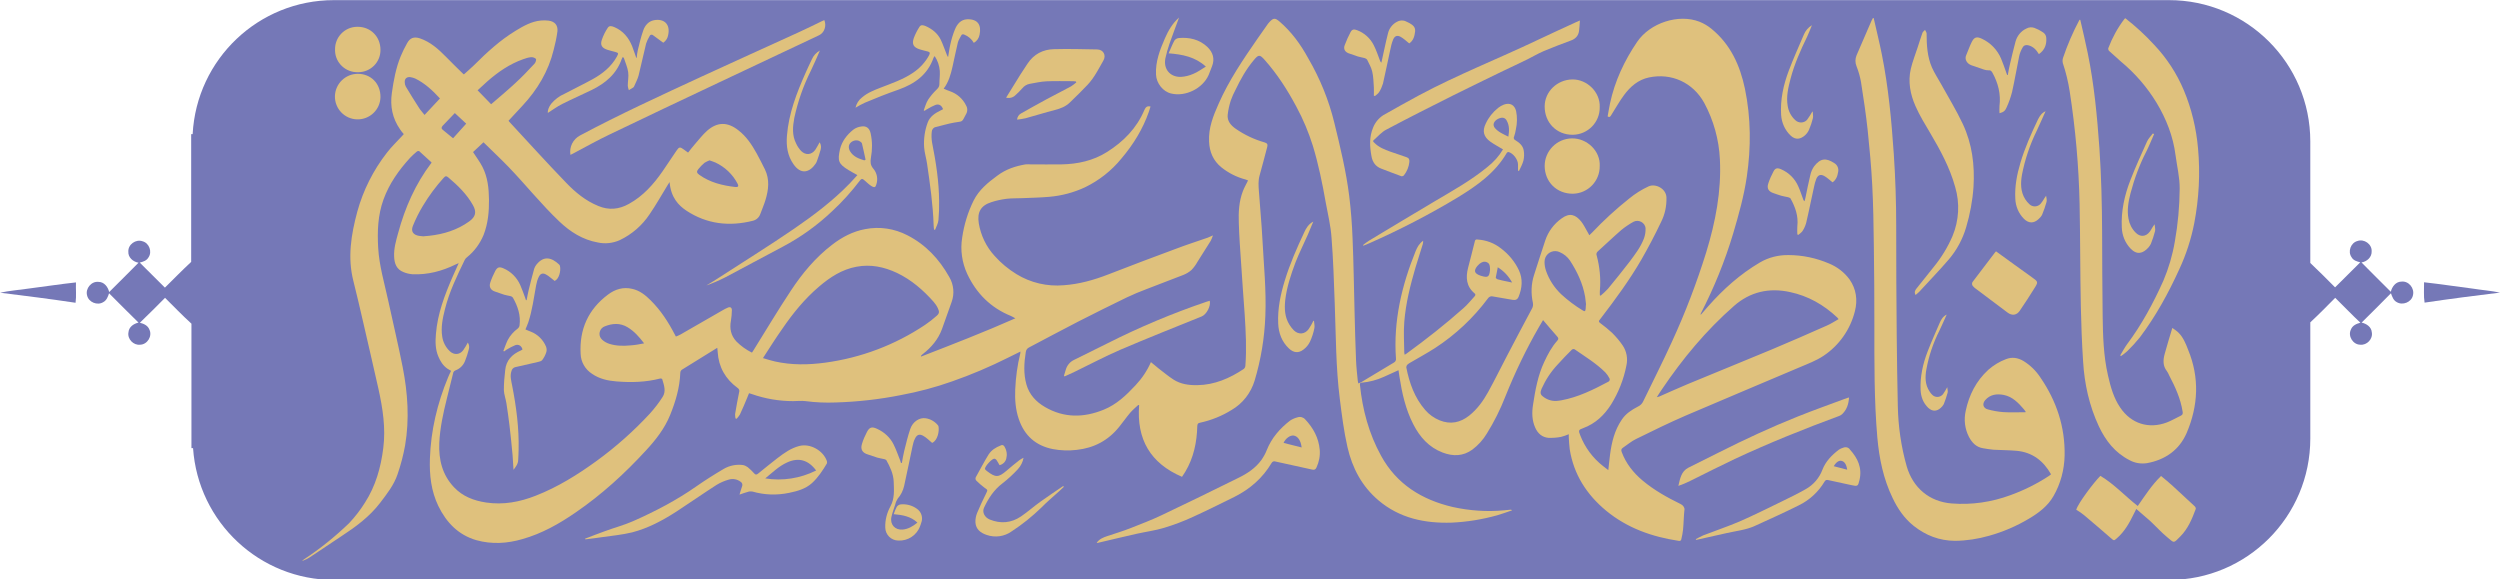
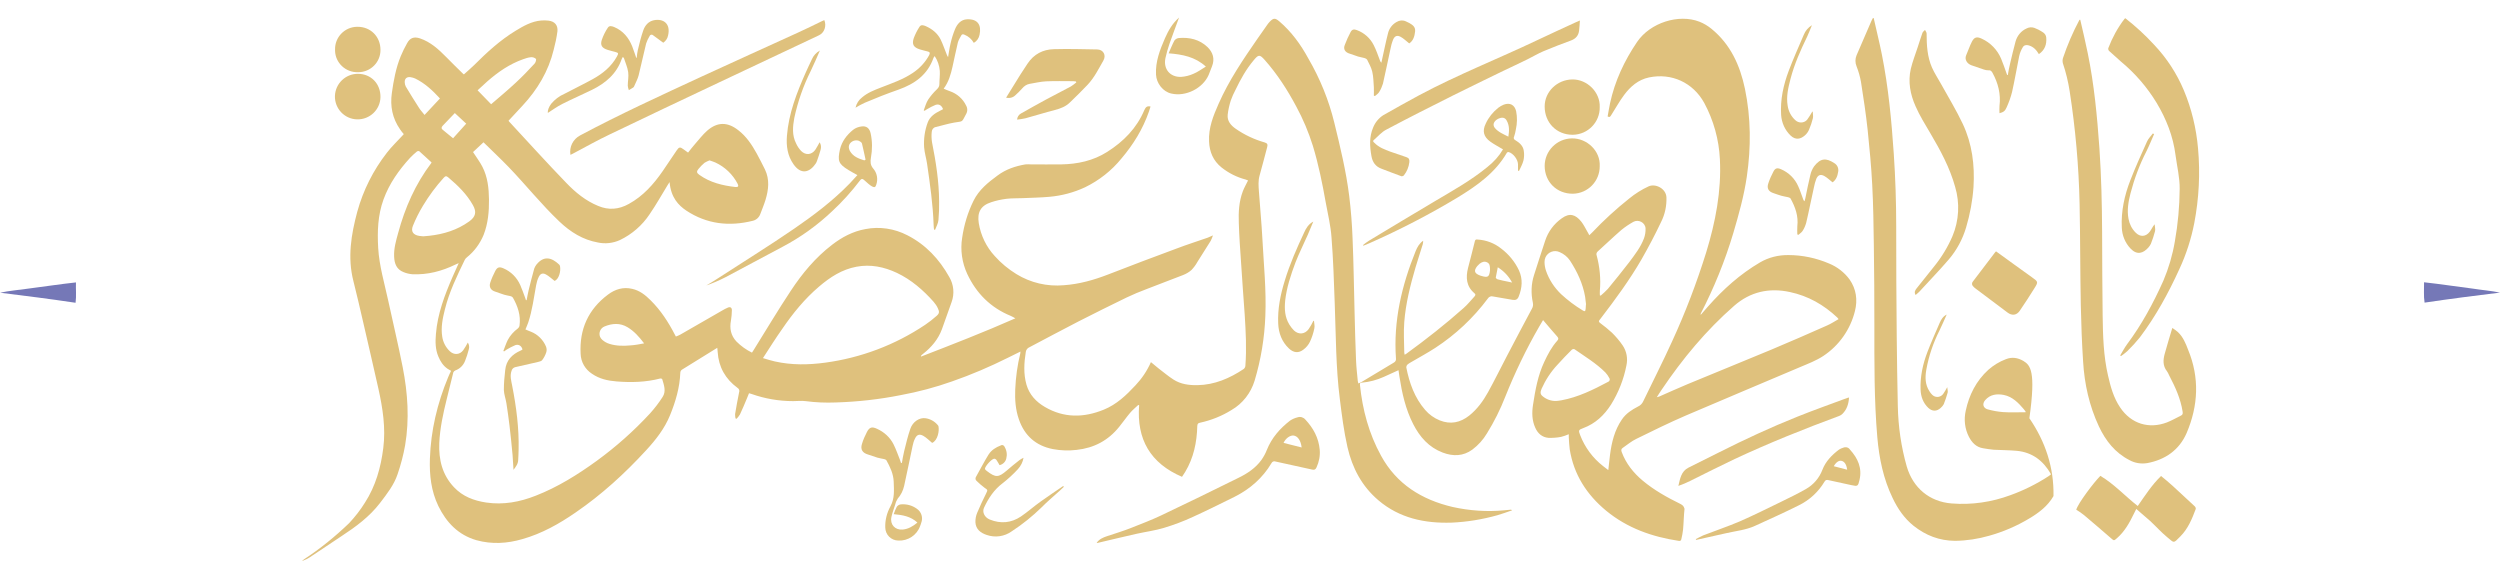
<svg xmlns="http://www.w3.org/2000/svg" version="1.1" id="Layer_1" x="0px" y="0px" viewBox="0 0 1866.1 432.5" style="enable-background:new 0 0 1866.1 432.5;" xml:space="preserve">
  <style type="text/css">
	.st0{fill:#7578B7;}
	.st1{fill:#DFC17D;}
</style>
  <title>Asset 123</title>
  <g>
-     <path class="st0" d="M1792.6,210.2c-4.3,0-7.1,3.8-8,7.6c-7.3-7.4-14.7-14.5-21.9-21.9c4-0.6,7.8-3.9,7.6-8.3   c0.3-5.4-5.7-9.5-10.6-7.7c-5,1.3-7.4,7.9-4.4,12.1c1.3,2.4,4,3.2,6.5,3.8c-6.3,6.3-12.5,12.5-18.8,18.7   c-6.1-6.1-12.2-12.3-18.5-18.2v-90.7c0-58.3-47.2-105.5-105.5-105.5H249.2c-56.1,0-102.4,43.9-105.4,100h-1.1c0,65.1,0,30.2,0,95.4   c-6.7,6.2-13.1,12.8-19.6,19.2c-6.3-6.2-12.6-12.5-18.8-18.7c2.5-0.6,5.1-1.4,6.5-3.8c3-4.2,0.6-10.8-4.4-12.1   c-5-1.8-10.9,2.4-10.6,7.7c-0.3,4.3,3.5,7.6,7.6,8.3c-7.2,7.4-14.7,14.6-21.9,21.9c-0.9-3.8-3.7-7.6-8-7.6c-5.3-0.6-9.9,5-8.5,10.1   c1.1,5.1,7.7,7.8,12.1,5c2.5-1.3,3.5-4.1,4.3-6.6c7.2,7.4,14.7,14.6,22,21.9c-3.6,0.8-7.2,3.2-7.5,7.2c-1,5,3.7,9.9,8.7,9.3   c5.4-0.1,9.3-6.5,6.9-11.3c-1.1-3-4.2-4.4-7.1-5.1c6.4-6.1,12.6-12.4,18.8-18.6c6.5,6.5,12.9,13.1,19.7,19.3c0,64.3,0,28.6,0,92.9   h1.2c3.8,55.4,49.8,98.4,105.3,98.4h1369.6c58.3,0,105.5-47.3,105.5-105.6v-86.7c6.4-5.9,12.4-12.1,18.6-18.3   c6.3,6.2,12.4,12.6,18.8,18.6c-2.9,0.7-6,2.1-7.1,5.1c-2.4,4.8,1.5,11.2,6.9,11.3c5,0.6,9.7-4.3,8.7-9.3c-0.3-4-4-6.4-7.6-7.2   c7.3-7.3,14.7-14.5,21.9-21.9c0.9,2.5,1.8,5.3,4.3,6.6c4.4,2.7,11,0.1,12.1-5C1802.5,215.1,1797.9,209.6,1792.6,210.2z" />
    <path class="st0" d="M1845.5,215.4c-12-1.5-24.1-3.4-36.1-4.7c0.1,5.1-0.4,10.2,0.4,15.2c18.7-2.8,37.5-5.2,56.3-7.5   C1859.3,217,1852.4,216.5,1845.5,215.4z" />
    <path class="st0" d="M56.7,210.8c-12.1,1.3-24.1,3.2-36.1,4.7c-6.8,1-13.8,1.5-20.5,3c18.8,2.3,37.5,4.7,56.3,7.5   C57.1,220.9,56.5,215.8,56.7,210.8z" />
  </g>
  <g>
    <path class="st1" d="M1254.4,376.2c-10-4.9-19.7-10.3-28.3-17.5c-6.9-5.8-12.4-12.7-15.6-21.3c-0.5-1.4-0.4-2.3,0.8-3.1   c3.4-2.3,6.5-5,10.1-6.7c12.2-6,24.4-12,36.9-17.4c28.4-12.2,57-24.1,85.4-36.2c5.9-2.5,12-4.8,17.3-8.3   c11.8-7.8,20.2-19.8,23.6-33.5c2.1-8.3,1-16.4-4-23.6c-3.9-5.3-9.2-9.4-15.3-11.9c-9.6-4.1-19.9-6.3-30.3-6.3   c-7.5-0.1-14.8,1.7-21.3,5.5c-14.8,8.7-27.4,20-38.7,32.8c-1.8,2.1-3.7,4.2-5.5,6.3c-0.1-0.3-0.1-0.6,0-0.9   c9.9-19.2,18.1-39.3,24.3-60.1c4.1-13.9,8-27.8,10.1-42.2c3.2-21.9,3.1-43.7-1.4-65.5c-3.7-17.6-10.8-33.2-25-44.8   c-2.7-2.2-5.7-4-9-5.3c-15.4-6-36.7,0.7-46.5,15.1c-9.5,14-16.6,29.1-20.2,45.8c-0.7,3.3-1.2,6.6-1.8,9.8c1.7,1,2.1-0.1,2.7-1   c3.2-5,6.1-10.3,9.6-15c4.7-6.3,10.5-11.4,18.6-13.1c16.8-3.5,32.8,3.8,41.2,19c7,13,11,27.4,11.7,42.1   c1.2,23.8-3.3,46.8-10.2,69.4c-7.1,22.8-15.6,45.1-25.6,66.8c-6.8,15-14.3,29.6-21.4,44.4c-0.8,1.8-2.2,3.2-4,4   c-4.6,2.4-9,5.2-12,9.7c-5.4,7.9-7.6,16.9-8.8,26.2c-0.5,3.7-0.8,7.5-1.3,11.5c-1.5-1.1-2.7-2-3.9-3c-7.7-6-13.6-14-17.1-23.1   c-1.4-3.5-1.2-4,2.2-5.2c9.2-3.4,15.8-9.7,20.9-17.7c5.5-8.9,9.4-18.7,11.4-29c1.2-5.2,0.2-10.7-2.8-15.1c-2.3-3.4-5-6.5-7.9-9.4   c-2.8-2.6-5.8-5-8.9-7.3c-0.9-0.7-1.3-1.3-0.4-2.3c0.4-0.4,0.7-0.9,1-1.3c10.8-14.1,21.4-28.5,30.3-43.9   c5.2-9.1,10.1-18.4,14.6-27.9c2.9-5.7,4.2-12,4-18.4c-0.3-6.6-8.2-10.5-13.3-8.2c-5.2,2.4-10.1,5.5-14.5,9.1   c-9.8,7.8-19.1,16.3-27.7,25.4c-0.6,0.6-1.3,1.2-2.1,2c-0.6-1.1-0.9-1.9-1.4-2.6c-1.5-2.6-2.8-5.3-4.6-7.6   c-4.2-5.2-8.6-6.8-14.6-2.4c-5.8,4.1-10.1,9.9-12.3,16.6c-2.9,8.5-5.5,17.1-8.3,25.6c-2.2,6.7-2.4,13.9-0.9,20.8   c0.3,1.5,0.1,3.1-0.7,4.4c-6.2,11.6-12.4,23.3-18.5,35c-4.8,9.1-9.3,18.4-14.3,27.4c-3.6,6.5-8,12.6-14,17.4   c-6.7,5.3-14,6.8-22,3.6c-4.2-1.7-8-4.4-10.9-7.8c-7.9-9.1-11.8-20.1-14.1-31.8c0-0.8,0.3-1.5,0.8-2c0.8-0.7,1.6-1.2,2.5-1.7   c6.1-3.6,12.3-6.9,18.3-10.8c15.2-9.9,28.5-22.4,39.3-36.9c0.8-1.3,2.4-2,3.9-1.5c4.8,0.9,9.7,1.7,14.5,2.5   c2.3,0.4,3.7-0.2,4.6-2.4c2.6-6.5,3.2-13.1,0.2-19.6c-3-6.4-7.6-12-13.3-16.3c-5-4-11.1-6.3-17.5-6.7c-0.9-0.1-1.8-0.2-2.1,1.2   c-1.6,6.7-3.4,13.3-5.1,20c-1.8,7.2-1.3,13.8,4.8,18.9c1,0.8,0.8,1.5,0,2.4c-2.7,2.9-5.2,6.1-8.2,8.7c-13.6,12.1-27.9,23.3-42.6,34   c-0.4,0.3-0.9,0.5-1.3,0.8c-0.1-0.5-0.2-1-0.3-1.5c-0.1-7.7-0.6-15.4,0-23c1.1-13.9,4.5-27.4,8.4-40.7c1.7-5.8,3.7-11.6,5.4-17.3   c0.2-0.9,0.3-1.7,0.3-2.6c-2.9,2-4.4,4.8-5.6,7.7c-10.4,25.7-16.7,52.2-14.7,80.2c0.2,1.2-0.4,2.4-1.5,3   c-8.1,4.8-16.2,9.7-24.3,14.6c-0.7,0.4-1.5,0.7-2.3,1c-0.2-0.6-0.3-1.2-0.4-1.8c-0.5-5.2-1.1-10.3-1.3-15.5   c-0.5-11.9-0.8-23.8-1.1-35.8c-0.5-18.4-0.7-36.8-1.5-55.2c-0.4-10.6-1.2-21.1-2.5-31.6c-2.3-18.5-6.7-36.6-11.1-54.6   c-4.1-16.9-10.7-33.1-19.5-48.2C970.9,33.2,964,23.7,955,16c-3.2-2.7-4.4-2.7-7.3,0.3c-0.4,0.4-0.8,0.9-1.2,1.4   c-2.6,3.7-5.2,7.3-7.8,11.1c-10.8,15.6-21.4,31.2-29.1,48.7c-4,9-7.6,18-7.1,28.1c0.3,7.8,3.1,14.4,9.3,19.4c5.3,4.2,11.4,7.3,18,9   c0.6,0.2,1.2,0.4,1.8,0.7c-1.4,2.9-2.9,5.4-3.9,8.1c-2.9,7.6-3.3,15.7-3,23.7c0.3,9.9,1,19.8,1.7,29.7c0.8,12.9,1.8,25.8,2.7,38.7   c0.8,12.7,1.5,25.4,0.5,38.2c-0.1,0.9-0.5,1.7-1.2,2.3c-10.5,7-21.8,11.9-34.6,12.1c-6.3,0.1-12.5-0.7-17.9-4.2   c-3.9-2.5-7.4-5.5-11.1-8.3c-1.9-1.5-3.7-3-5.7-4.7c-2.8,6.4-6.7,12.2-11.5,17.3c-6.9,7.4-14.1,14.3-23.7,18.2   c-15,6.1-29.7,6.3-43.9-2c-6.6-3.8-11.7-9.3-13.8-16.7c-2.3-8-1.8-16.3-0.5-24.4c0.2-1.5,1.2-2.9,2.7-3.5   c12.2-6.4,24.4-13,36.7-19.3c11.9-6.1,23.9-12,36-17.9c4.8-2.3,9.7-4.3,14.7-6.2c9.1-3.6,18.2-6.9,27.3-10.5   c2.3-0.9,4.4-2.1,6.3-3.8c1.7-1.8,3.2-3.8,4.4-6c3.3-5.2,6.6-10.4,9.9-15.7c0.7-1.3,1.2-2.7,1.7-4.1c-1.7,0.7-2.8,1.3-3.9,1.7   c-7.7,2.7-15.6,5.2-23.2,8.1c-17.1,6.3-34.2,12.8-51.2,19.4c-10.6,4.1-21.5,7.2-33,8c-12.4,1.1-24.8-1.8-35.4-8.3   c-6-3.7-11.5-8.2-16.2-13.5c-6.3-6.8-10.4-15.4-11.9-24.5c-1.3-8.2,1.5-13.2,9.4-15.7c3.6-1.2,7.4-2,11.2-2.5c4-0.5,8-0.3,12-0.5   c6.7-0.3,13.4-0.4,20.1-1c9.2-0.8,18.2-3.2,26.6-7.1c10.5-5.1,19.8-12.4,27.2-21.5c8.9-10.5,16-22,20.5-35c0.4-1.2,0.8-2.5,1.2-3.8   c-2.5-0.6-3.6,0.4-4.6,2.6c-5.7,13.6-15.6,23.6-27.8,31.3c-10.4,6.6-22.1,9.1-34.2,9.3c-7.5,0.1-15.1,0-22.6,0   c-1.4-0.1-2.8-0.1-4.2,0c-7.5,1.3-14.5,3.6-20.8,8.3c-7.1,5.2-13.9,10.7-17.9,18.8c-4.3,8.7-7.1,18-8.5,27.6   c-1.5,9.2-0.1,18.7,3.8,27.1c6.8,14.5,17.5,25.2,32.5,31.3c1,0.4,1.9,1,3.4,1.8c-23.5,10.4-46.8,19.4-70.5,28.6   c0.2-0.8,0.2-0.9,0.3-1c0.4-0.3,0.8-0.7,1.2-1c6.3-4.9,11.4-10.9,14.2-18.5c2.4-6.7,4.8-13.5,7.2-20.2c2.3-6.2,1.6-13.1-1.7-18.7   c-7.5-13.4-17.6-24.2-31.3-31.2c-9.7-5-20.7-6.7-31.4-4.6c-9.3,1.7-17.4,6-24.8,11.7c-12.4,9.5-22.3,21.4-30.8,34.3   c-9.6,14.5-18.5,29.4-27.7,44.2c-0.4,0.6-0.9,1.3-1.3,2c-4.3-2.1-8.2-4.9-11.6-8.3c-4.2-4.5-5.2-9.7-4.1-15.6   c0.4-2.6,0.7-5.2,0.7-7.8c0-1.9-1.2-2.7-3-1.9c-1.4,0.6-2.8,1.3-4.1,2.1c-10.4,6-20.8,12-31.3,18c-1.1,0.6-2.3,1.1-3.4,1.5   c-0.3-0.6-0.5-1-0.7-1.3c-4.9-9.5-10.6-18.3-18.2-25.8c-3.9-3.9-8.2-7.3-13.7-8.5c-6.7-1.6-12.8,0.3-18.1,4.3   c-14.7,11-21.4,25.9-20.4,44.2c0.2,6.1,3.4,11.6,8.5,14.9c5.5,3.8,11.8,5.2,18.3,5.7c11,0.9,22,0.6,32.7-2.2   c0.4-0.1,1.3,0.2,1.4,0.5c1.3,4.4,3.1,9,0.3,13.3c-2.8,4.4-6,8.5-9.4,12.3c-12.1,13.1-25.4,24.9-39.8,35.4   c-14.2,10.3-29.1,19.6-45.5,26c-11.9,4.7-24.2,7-37,5.1c-9.2-1.4-17.5-4.5-24-11.4c-8.8-9.3-11.5-20.6-11-33   c0.5-11.2,2.9-22.1,5.6-33c1.6-6.6,3.2-13.2,4.9-19.8c0.3-0.6,0.8-1.1,1.5-1.4c3.3-1.2,5.9-3.7,7.2-7c1.1-2.8,2.1-5.7,2.8-8.6   c0.6-1.8,0.3-3.7-0.7-5.2c-1,2-2.2,3.9-3.5,5.8c-2.6,3.4-6.8,3.6-9.9,0.7c-3.1-2.9-5.1-6.8-5.7-10.9c-1.1-6.9,0.3-13.7,2-20.4   c3.2-13,9-24.9,14.8-36.9c0.4-0.8,1-1.5,1.7-2c5.5-4.4,9.7-10.2,12.4-16.7c3.3-8.5,4.1-17.4,4-26.4c-0.1-8.4-1-16.8-4.9-24.4   c-1.9-3.7-4.5-7.1-7-11l7.8-7.3c6.4,6.3,12.7,12.2,18.7,18.4c12.9,13.4,24.5,28,38,40.8c8.2,7.8,17.5,13.6,28.7,15.6   c5.5,1.2,11.3,0.5,16.4-1.8c9-4.3,16.7-11,22.2-19.3c4.9-7.1,9.1-14.7,13.6-22l1.3-2c1,11.6,6.7,17.4,12.5,21.3   c15.3,10.1,32,12,49.6,7.6c2.6-0.6,4.7-2.5,5.6-5c1.3-3.5,2.8-7,3.9-10.6c2.3-7.6,3.2-15.2-0.4-22.7c-2-4-4-8-6.2-12   c-3.6-6.5-7.7-12.7-13.7-17.3c-8-6.3-15.6-6.3-23.2,0.3c-3.4,3-6.2,6.7-9.2,10.1c-1.8,2-3.4,4.2-5.1,6.3c-1.3-0.9-2.3-1.7-3.3-2.4   c-2.7-2-3.4-1.9-5.3,0.9c-3.5,5.1-6.9,10.3-10.4,15.4c-6.8,9.8-14.5,18.5-25.2,24.4c-7.5,4.2-15.1,4.8-22.9,1.5   c-9.3-3.8-17-10.1-23.8-17.2c-14.5-15-28.5-30.5-42.7-45.8c-0.2-0.2-0.3-0.4-0.4-0.6l10.3-11.1c11.2-12,19.5-25.8,23.4-41.9   c1.2-4.5,2.2-9.2,2.8-13.8c0.4-4.5-2-7.3-6.6-7.9c-1.9-0.2-3.8-0.3-5.6-0.1c-7.1,0.6-13.2,4.1-19.1,7.7   c-11.5,7-21.4,16.1-30.9,25.6c-2.4,2.4-5,4.5-7.6,6.9c-0.3-0.1-0.5-0.3-0.7-0.5c-4.2-4.1-8.4-8.2-12.5-12.4   c-5.7-5.8-11.7-11.3-19.7-14c-4.4-1.4-7.3-0.4-9.5,3.6c-1.8,3.2-3.4,6.4-4.8,9.8c-3.6,8.8-5.3,18.1-6.6,27.4   c-1.4,9.8,0.4,18.9,6.1,27.1c0.8,1.3,1.8,2.4,2.8,3.6c-0.4,0.4-0.7,0.7-0.9,1c-3.9,4.3-8.2,8.3-11.7,12.9   c-10.2,13.1-17.7,28-22.1,44c-4.6,17.1-7.4,34.2-2.9,51.8c2.6,10.2,4.9,20.4,7.3,30.7c3.8,16.6,7.7,33.2,11.4,49.8   c3.2,14.5,5.5,29.2,3.6,44.1c-1.8,14.5-5.7,28.4-13.7,40.8c-3.4,5.5-7.4,10.6-11.8,15.3c-10.4,10-21.6,19.1-33.7,27   c-0.5,0.4-1.1,0.8-1.6,1.3c2.1-0.7,4.1-1.6,5.9-2.8c7.9-5.2,15.8-10.6,23.7-15.8c10.7-7,20.9-14.5,28.8-24.8   c5.1-6.7,10.4-13.4,13.1-21.5c2.4-7,4.3-14.2,5.6-21.5c3.3-19.5,2-39-1.8-58.3c-3.3-16.8-7.3-33.4-10.9-50.1   c-2.8-12.9-6.6-25.5-7.4-38.9c-0.7-12.4-0.3-24.5,4-36.3c4.3-11.8,11.4-21.8,19.8-31c1.6-1.7,3.4-3.3,5.2-4.8   c0.5-0.3,1.1-0.4,1.6-0.2c3.1,2.8,6.2,5.6,9.2,8.4c0,0.1-0.1,0.3-0.1,0.4c-11.9,15.7-19.7,33.4-24.8,52.3c-1.6,5.8-3.3,11.6-3,17.7   c0.2,5.1,1.8,9.5,7,11.5c2.1,0.9,4.4,1.4,6.6,1.6c11.4,0.5,22.1-2.3,32.3-7.3c0.6-0.2,1.2-0.5,2.3-1c-1.7,3.8-3.2,7.1-4.6,10.3   c-5.9,13.6-11.2,27.5-12.4,42.5c-0.5,5.8-0.5,11.5,1.8,16.9c1.5,3.6,3.5,6.8,6.8,9.1c0.9,0.6,1.8,1,2.7,1.6   c-0.8,1.7-1.6,3.2-2.2,4.8c-8.1,19.5-12.9,39.7-13.6,60.8c-0.4,12.2,0.9,24.1,6.3,35.3c6,12.3,14.9,21.6,28.4,25.5   c11.5,3.2,23,2.5,34.3-0.8c14.5-4.1,27.5-11.4,39.8-19.9c19.4-13.3,36.6-29,52.5-46.3c7.3-7.9,13.9-16.3,18-26.4s7.2-20.5,7.6-31.5   c0-1.1,0.6-2.1,1.6-2.6c8-4.9,15.9-9.8,23.9-14.8l2.1-1.3c0.1,1.3,0.3,2.2,0.3,3.1c0.7,11.3,5.8,20.2,14.8,26.8   c1.2,0.7,1.7,2.1,1.2,3.3c-1.1,5.4-2.1,10.8-3,16.3c0,1.1,0.1,2.1,0.3,3.2l0.8,0.3c0.9-1,1.8-2,2.5-3.2c1.9-4,3.6-8.1,5.3-12.2   c0.5-1.2,1-2.5,1.5-3.7c0.9,0.3,1.4,0.4,2,0.6c9.9,3.5,20.4,5.3,30.9,5.3c3.1,0,6.2-0.4,9.3,0c7.5,1,15,1.3,22.6,1   c16.3-0.5,32.5-2.3,48.5-5.5c13-2.4,25.8-5.8,38.2-10.2c14.4-5,28.4-11,42-17.8c2.9-1.5,5.9-2.9,9.1-4.5c0,0.4,0,0.9-0.1,1.3   c-2.2,8.9-3.4,17.9-3.8,27c-0.3,7.5,0.2,15,2.7,22.2c4.2,12.3,12.7,19.8,25.4,22.3c5.8,1.1,11.8,1.3,17.7,0.6   c13-1.4,23.6-7,31.8-17.2c2.8-3.4,5.3-7.1,8.2-10.5c1.8-2.1,4-3.9,6-5.8l0.7,0.1c-2,25.5,8.4,43.4,32,53.5c0.8-1.3,1.6-2.5,2.4-3.7   c6.3-10.5,8.7-22.1,9-34.2c0.1-1.6,0.5-2.2,2.1-2.5c8.3-1.8,16.3-5,23.5-9.5c8.3-4.8,14.4-12.7,17.2-21.9c4.7-15.7,7.4-31.9,8-48.3   c0.8-19.3-1.2-38.4-2.2-57.5c-0.6-11.8-1.8-23.6-2.6-35.5c-0.3-4-0.6-7.9,0.5-11.8c2-7,3.8-14.2,5.7-21.3c0.5-1.9,0.1-2.8-1.9-3.4   c-7.7-2.2-15-5.6-21.6-10.2c-3.6-2.5-6.5-5.8-6-10.5c0.4-3.6,1.2-7.1,2.3-10.6c1-2.8,2.2-5.5,3.6-8.1c3.7-7.7,7.8-15.1,13.3-21.7   c3.8-4.6,4.6-4.8,8.5-0.4c9.3,10.5,16.9,22.3,23.5,34.7c5.1,9.4,9.2,19.2,12.4,29.4c4.2,13.9,7.1,28.1,9.6,42.3   c1.6,8.7,3.7,17.3,4.3,26.1c1.3,16.4,1.8,32.8,2.4,49.3c0.9,23.8,0.8,47.6,3.8,71.2c1.5,12,3,24,5.7,35.9   c3.6,15.7,10.8,29.3,23.2,39.8c15.7,13.3,34.5,17.2,54.4,16.6c11.6-0.5,23.1-2.4,34.2-5.5c3.6-1,7.2-2.4,11.1-3.7   c-0.6-0.4-0.7-0.5-0.8-0.5c-1.8,0.1-3.5,0.3-5.2,0.5c-12.8,1.2-25.8,0.3-38.4-2.5c-23-5.4-41.8-17-53.4-38.2   c-9.1-16.5-13.9-34.4-15.8-53.1c-0.1-1.2,0.5-1.5,1.5-1.5c5.6-0.5,11.2-2,16.3-4.3c3.6-1.6,7.2-3.3,11-5c0.3,1.6,0.5,3.2,0.7,4.8   c1.9,12.3,4.6,24.4,10.3,35.5c4.9,9.6,11.7,17.3,22,21.2c7.7,2.9,15.2,2.8,22.1-2.2c4.4-3.3,8.1-7.4,10.9-12.1   c5.4-8.7,10-17.9,13.7-27.4c7.2-18,15.6-35.5,25.3-52.3c0.9-1.6,1.9-3.2,2.9-4.9c3.7,4.3,7,8.3,10.5,12.2c1.1,1.2,1.2,2,0.1,3.2   c-4.2,4.7-7.1,10.2-9.7,15.8c-4.8,10.2-6.7,21.1-8.4,32.1c-0.9,5.8-0.8,11.6,1.7,17.1c1.9,4.3,5.2,7.1,9.8,7.5   c3.1,0.1,6.3-0.1,9.4-0.7c2-0.5,3.9-1.2,5.8-2c0,1,0,1.6,0,2.3c0.2,3,0.3,5.9,0.7,8.9c3,18.9,12.7,33.9,27.2,45.9   c15.8,13,34.3,19.5,54.2,22.5c1.1,0.2,1.7-0.2,1.9-1.2c0.6-2.4,1-4.7,1.3-7.2c0.5-5.2,0.5-10.4,1.1-15.5   C1256.9,378.2,1256.4,377.2,1254.4,376.2z M1236.7,296.5c1.4-2.2,2.5-4,3.7-5.7c15.5-23,33.1-44.2,54-62.5   c12-10.5,26.1-13.7,41.7-10.3c13.6,2.9,25.2,9.5,35.3,19c0.3,0.3,0.5,0.6,1,1.2c-3,1.7-5.7,3.5-8.7,4.8   c-13.7,6.1-27.5,12.1-41.3,17.9c-20.8,8.7-41.7,17.1-62.6,25.8c-7.2,3-14.2,6.2-21.3,9.3C1238,296.1,1237.6,296.2,1236.7,296.5   L1236.7,296.5z M1118,199.5c4.5,2.8,8.2,6.7,10.7,11.4l-3.3-0.7c-2.5-0.5-5-1-7.5-1.7c-0.5-0.1-1.4-0.9-1.4-1.3   C1116.9,204.8,1117.4,202.4,1118,199.5L1118,199.5z M1102.7,198.6c0.5-0.6,1.1-1.2,1.7-1.7c1.7-1.3,3.5-2.1,5.6-1.1   c2.1,1,2.1,2.9,2.2,4.8h0c0,0.4,0,0.7,0,1.1c-0.5,5-1.6,5.7-6.3,4.3l-1-0.3C1100.5,204.1,1099.9,202.1,1102.7,198.6z M470.8,257.8   c-5.3,0.5-10.7,0.5-15.8-1.1c-2-0.6-3.8-1.6-5.4-3c-0.7-0.6-1.3-1.4-1.7-2.3c-1.2-3,0.3-6.5,3.3-7.7c5.8-2.4,11.7-2.8,17.3,0.6   c4.8,2.9,8.5,7,12.3,12C477.2,257,474,257.6,470.8,257.8z M521.3,126.2c1.4-1.7,2.9-3.3,4.6-4.7c1.2-0.7,2.4-1.3,3.7-1.8   c1.6,0.6,3.1,1,4.4,1.6c7.1,3.3,13,8.9,16.6,15.9c0.9,1.7,0.4,2.6-1.6,2.4c-9.6-1.1-18.9-3.3-27-9.1   C520,129.1,519.8,128,521.3,126.2z M363.7,60.8c8-7,16.6-13,26.8-16.6c1.9-0.7,3.8-1.3,5.8-1.5c1.3-0.1,2.7,0.3,3.7,1.2   c0.5,0.6-0.2,2.7-0.9,3.5c-4.6,5-9.3,9.9-14.3,14.5c-5.8,5.4-11.9,10.5-18.2,15.9l-10.1-10.4C358.9,65.2,361.2,63,363.7,60.8z    M330.4,93.9c3-3.1,5.9-6.2,9.1-9.5l8.5,7.9l-9.8,10.9c-2.7-2.3-5.3-4.2-7.7-6.3C329.4,96.1,329.3,95.1,330.4,93.9z M316.9,85.8   c-1.6-2.1-3-3.5-4-5.1c-3.4-5.3-6.8-10.7-10-16.1c-0.5-1-0.8-2.1-0.8-3.3c-0.1-2.7,1.7-4.1,4.3-3.7c1.2,0.2,2.4,0.5,3.5,1   c7.2,3.5,13,8.9,18.5,14.9L316.9,85.8z M320.4,176c-1.5,0.2-3,0.3-4.5,0.4c-0.9-0.1-1.9-0.2-2.9-0.3c-4.5-0.7-6.5-3.3-4.8-7.5   c2.1-5.2,4.6-10.2,7.5-15c4.5-7.5,9.7-14.5,15.5-20.9c1.3-1.5,2.1-1.4,3.5-0.2c7.1,6,13.7,12.4,18.3,20.6c2.9,5.1,2.1,8.7-2.8,12.2   C341.3,171.7,331.2,174.8,320.4,176z M616,270.7c-12.6,1.7-25.1,1.9-37.6-0.9c-2.8-0.6-5.5-1.5-8.9-2.5c5-7.7,9.5-14.9,14.4-21.8   c7.9-11.6,16.8-22.5,27.5-31.6c8.2-7,17.1-12.8,27.9-14.8c10.6-2,20.6,0.1,30.2,4.6c10.7,5.1,19.6,12.8,27.4,21.6   c1.3,1.5,2.4,3.1,3.2,4.9c1.2,2.5,1.1,3.8-1,5.6c-2.7,2.4-5.6,4.7-8.6,6.7C668.1,257.5,642.6,267.1,616,270.7z M1192.6,187.7   c5.9-5.3,11.6-10.8,17.6-16c2.8-2.3,5.8-4.3,9-6.1c3.8-2.1,8.8,0.5,9.1,4.8c0.1,2.6-0.3,5.2-1.2,7.6c-2.5,6.6-6.8,12.1-10.9,17.6   c-5.2,6.8-10.6,13.4-16,20c-1.7,1.8-3.5,3.5-5.4,5.1l-0.6-0.3c0-1.1-0.1-2.2,0-3.4c0.8-8.9-0.1-17.8-2.4-26.4   C1191.4,189.7,1191.7,188.5,1192.6,187.7z M1154,202.1c-0.7-2.1-1.1-4.3-1.1-6.5c0-1.2,0.2-2.4,0.7-3.5c1.8-4,6.6-5.8,10.6-3.9   c3.1,1.3,5.8,3.5,7.7,6.3c5.4,8.3,9.6,17.2,11.3,27c0.3,1.9,0.5,3.9,0.7,5.8h-0.1c-0.1,1.1-0.1,2.2-0.2,3.2   c-0.2,1.9-0.6,2.2-2.2,1.2c-5.8-3.5-11.1-7.5-16.1-12.1C1160.2,214.7,1156.3,208.8,1154,202.1z M1165.5,298.8c-1.5,0.3-3,0.4-4,0.5   c-3.7,0.1-7.3-1.2-10.1-3.6c-1.7-1.4-1.8-2.9-0.7-5.5c3-6.7,7-12.8,12-18.1c3.4-3.8,7-7.5,10.6-11.1c0.6-0.4,1.3-0.6,2-0.3   c7.9,5.5,16.2,10.5,23,17.3c1.2,1.3,2.2,2.7,3,4.3c0.1,0.1,0.1,0.3,0.2,0.4c0.3,0.9-0.2,2-1.1,2.3   C1189.3,290.9,1178,296.5,1165.5,298.8z" />
-     <path class="st1" d="M1510.3,269.4c-4.2-2.4-8.4-3.1-13-1.3c-4.8,1.8-9.2,4.5-13.1,7.9c-9.1,8.3-14.4,18.8-16.9,30.6   c-1.5,6.6-0.7,13.5,2.4,19.5c2.3,4.4,5.5,7.7,10.6,8.5c2.6,0.5,5.2,0.8,7.8,1.1c5.7,0.3,11.5,0.3,17.2,0.8   c11.7,1.1,19.9,7.4,25.6,17.4c-0.1,0.2-0.1,0.4-0.2,0.4c-0.5,0.4-1,0.7-1.5,1.1c-8.9,5.8-18.5,10.6-28.5,14.2   c-14,5.2-29,7.4-43.9,6.2c-16.6-1.3-28.8-11.6-33.5-27.5c-4.2-14.7-6.4-29.9-6.7-45.3c-0.4-17.1-0.6-34.2-0.8-51.3   c-0.3-27.7-0.4-55.4-0.4-83.1c0-17.9-0.6-35.8-1.8-53.7c-1.7-24.9-4-49.7-8.9-74.2c-1.8-9.1-4.1-18.1-6.1-27.2l-0.6,0   c-0.4,0.6-0.7,1.3-1,1.9c-3.7,8.6-7.4,17.3-11.2,25.9c-1.1,2.6-1.1,5.6,0,8.2c1.5,3.8,2.6,7.7,3.3,11.6c1.9,12,3.7,24,5,36   c1.4,13.6,2.7,27.2,3.4,40.9c0.8,15,1,30.1,1.2,45.1c0.3,19.9,0.4,39.8,0.4,59.6c0,28-0.2,55.9,2.2,83.8   c1.4,15.7,4.5,30.9,11.4,45.2c3.8,8,8.7,15.2,15.7,20.8c9.1,7.2,19.2,11.1,30.9,11.2c8.6-0.1,17.2-1.4,25.5-3.8   c10.4-2.9,20.4-7.2,29.6-12.7c7.3-4.3,14.1-9.4,18.4-16.9c5.3-9.2,8.1-19.7,8.3-30.3c0.4-21.3-6-40.6-18-58.1   C1519.8,276.8,1515.5,272.6,1510.3,269.4z M1512.1,307.7c-5.8,0-11.4,0.3-17-0.1c-3.8-0.3-7.6-1-11.3-2c-3.5-0.9-4.4-4.1-2-6.9   c3.7-4.3,8.7-4.9,13.9-3.9c6.5,1.3,10.9,5.9,15,10.7c0.4,0.5,0.8,1,1.2,1.6C1512,307.3,1512.1,307.5,1512.1,307.7L1512.1,307.7z" />
+     <path class="st1" d="M1510.3,269.4c-4.2-2.4-8.4-3.1-13-1.3c-4.8,1.8-9.2,4.5-13.1,7.9c-9.1,8.3-14.4,18.8-16.9,30.6   c-1.5,6.6-0.7,13.5,2.4,19.5c2.3,4.4,5.5,7.7,10.6,8.5c2.6,0.5,5.2,0.8,7.8,1.1c5.7,0.3,11.5,0.3,17.2,0.8   c11.7,1.1,19.9,7.4,25.6,17.4c-0.1,0.2-0.1,0.4-0.2,0.4c-0.5,0.4-1,0.7-1.5,1.1c-8.9,5.8-18.5,10.6-28.5,14.2   c-14,5.2-29,7.4-43.9,6.2c-16.6-1.3-28.8-11.6-33.5-27.5c-4.2-14.7-6.4-29.9-6.7-45.3c-0.4-17.1-0.6-34.2-0.8-51.3   c-0.3-27.7-0.4-55.4-0.4-83.1c0-17.9-0.6-35.8-1.8-53.7c-1.7-24.9-4-49.7-8.9-74.2c-1.8-9.1-4.1-18.1-6.1-27.2l-0.6,0   c-0.4,0.6-0.7,1.3-1,1.9c-3.7,8.6-7.4,17.3-11.2,25.9c-1.1,2.6-1.1,5.6,0,8.2c1.5,3.8,2.6,7.7,3.3,11.6c1.9,12,3.7,24,5,36   c1.4,13.6,2.7,27.2,3.4,40.9c0.8,15,1,30.1,1.2,45.1c0.3,19.9,0.4,39.8,0.4,59.6c0,28-0.2,55.9,2.2,83.8   c1.4,15.7,4.5,30.9,11.4,45.2c3.8,8,8.7,15.2,15.7,20.8c9.1,7.2,19.2,11.1,30.9,11.2c8.6-0.1,17.2-1.4,25.5-3.8   c10.4-2.9,20.4-7.2,29.6-12.7c7.3-4.3,14.1-9.4,18.4-16.9c0.4-21.3-6-40.6-18-58.1   C1519.8,276.8,1515.5,272.6,1510.3,269.4z M1512.1,307.7c-5.8,0-11.4,0.3-17-0.1c-3.8-0.3-7.6-1-11.3-2c-3.5-0.9-4.4-4.1-2-6.9   c3.7-4.3,8.7-4.9,13.9-3.9c6.5,1.3,10.9,5.9,15,10.7c0.4,0.5,0.8,1,1.2,1.6C1512,307.3,1512.1,307.5,1512.1,307.7L1512.1,307.7z" />
    <path class="st1" d="M1625.7,247.9c-1.3-1.1-2.7-2.2-4.2-3.1c-2,6.8-4,13.1-5.7,19.4c-1.2,4.4-1.5,8.9,1.7,12.9   c0.7,1,1.2,2.1,1.7,3.2c4.5,8.6,8.5,17.3,10,27c0.2,1.3,0.1,2.3-1.2,2.9c-3.5,1.7-6.9,3.7-10.5,5.1c-13.4,5.1-26.7,1.1-34.9-11.1   c-4.9-7.2-7.2-15.5-9.1-23.9c-3.4-14.7-3.8-29.8-4-44.8c-0.3-20.8-0.3-41.4-0.4-62.3c-0.1-20.8-0.6-41.6-2-62.4   c-1.7-23.9-3.9-47.6-8.7-71c-1.7-8.4-3.7-16.7-5.6-25l-0.6,0c-4.9,9.2-9,18.7-12.3,28.5c-0.4,1.3-0.4,2.6-0.1,3.9   c2.3,6.8,4,13.9,5.1,21c4.3,27.8,6.8,55.9,7.4,84.1c0.5,25.3,0.4,50.5,0.9,75.8c0.3,13.9,0.8,27.8,1.7,41.6   c1,16.9,4.6,33.2,11.8,48.6c5.1,10.8,12.1,19.7,22.9,25.2c4,2.2,8.6,2.9,13.1,2.2c13.5-2.5,24-9.8,29.5-22.5   c8.7-20.4,9.7-41.3,1.1-62.1C1631.5,256.3,1629.5,251.5,1625.7,247.9z" />
    <path class="st1" d="M1583.2,46c10.5,8.7,19.5,19.1,26.6,30.8c7.2,12,12.3,24.9,14.1,39c1.1,8.4,3.2,16.7,3.1,25.2   c-0.1,13.1-1.3,26.3-3.6,39.2c-1.7,10.1-4.6,20-8.6,29.4c-7.5,16.7-16.1,32.7-27.1,47.4c-1.9,2.6-3.4,5.5-5.1,8.3l0.6,0.5   c1.6-1.1,3.1-2.3,4.6-3.6c3.4-3.3,6.6-6.8,9.5-10.4c11.9-15.8,21.3-33,29.5-51c5.1-11,8.8-22.5,11.1-34.3   c3.5-18.4,4.5-37.1,2.8-55.7c-1.3-14.9-4.8-29.6-10.6-43.4c-5.3-12.6-12.8-24.1-22.2-34c-6.6-7.2-13.8-13.8-21.5-19.8   c-0.2,0.1-0.4,0.3-0.6,0.5c-5.1,6.7-9.1,14-12.1,21.9c-0.1,0.8,0.1,1.6,0.7,2.1C1577.2,40.7,1580.2,43.4,1583.2,46z" />
    <path class="st1" d="M1440.9,99.5c7.5,12.7,14.5,25.6,18.5,40c3.6,12.1,2.9,25.1-2,36.8c-3.5,8.1-8.1,15.7-13.7,22.6   c-4.3,5.5-8.8,10.9-13.1,16.4c-1,1.3-2,2.8-0.7,4.9c0.9-0.7,1.8-1.5,2.6-2.3c7.4-8.1,15.1-16,22.2-24.3   c5.9-6.9,10.3-15.1,12.9-23.9c2.9-9.8,4.8-19.9,5.5-30.1c1-16.4-1-32.2-8-47.1c-4.8-10.2-10.7-19.8-16.1-29.6   c-2.3-4.2-5-8.2-6.9-12.5c-3.5-8-4-16.7-4-25.4c0-0.9-0.8-1.8-1.2-2.7c-0.6,0.7-1.6,1.4-1.9,2.2c-1.3,3.6-2.4,7.3-3.6,10.9   c-1.7,5.3-3.8,10.5-5.1,16c-2.2,9.6-0.4,19,3.5,27.8C1432.9,86.3,1437,92.9,1440.9,99.5z" />
    <path class="st1" d="M1621.9,362.8c-2.8-2.6-5.8-5-8.8-7.5c-7,6.8-12,14.7-17.4,22.4c-9.6-7.5-17.6-16.4-27.9-22.5   c-5,5-16.8,20.7-18,25.3c2,1.2,4,2.5,5.8,4c6.8,5.7,13.5,11.5,20.2,17.3c2.2,1.9,2.1,1.9,4.3,0c5.8-5,9.4-11.5,12.7-18.3   c0.5-1,1-2,1.8-3.6c3.7,3.2,7.1,6.1,10.4,9c4.3,4,8.2,8.4,12.7,12.1c5.5,4.5,4.4,4.8,9.8-0.6c5.7-5.7,8.7-13,11.5-20.5   c0.1-0.7-0.2-1.4-0.8-2C1632.9,372.9,1627.4,367.8,1621.9,362.8z" />
    <path class="st1" d="M670.7,66.9c12.1-4.3,21.7-11.1,26.1-23.7c0.2-0.5,0.5-0.9,0.9-1.3c2.2,3.3,3.5,7.1,3.8,11   c0.2,3.3-0.3,6.6-0.3,10c0,1.8-0.9,2.8-2.1,4c-2.4,2.3-4.5,4.8-6.3,7.5c-1.5,2.4-2.3,5.3-3.3,8l0.7,0.3c0.6-0.5,1.3-0.9,2-1.3   c1.9-1.2,4-2.2,6.1-3.1c2.6-0.9,4.6,0.4,5.6,3.1c-0.1,0.1-0.2,0.2-0.3,0.3c-0.5,0.3-1.1,0.5-1.6,0.8c-4.1,2-7.9,4.5-9.5,8.9   c-2.2,5.9-3.1,12.2-2.7,18.5c0.3,4.1,1.6,8.2,2.2,12.3c2.2,15.2,4.4,30.4,4.9,45.8c0,1.2,0.2,2.3,0.3,3.4l0.8,0.1   c0.9-2.4,2.3-4.8,2.5-7.3c0.4-4.6,0.6-9.3,0.5-13.9c-0.1-14.9-2.4-29.5-5.3-44.1c-0.4-2.6-0.5-5.2-0.2-7.8c0.1-1.8,1.3-3.3,3.1-3.6   c4.6-1.1,9.1-2.5,13.7-3.3c6.8-1.2,5.3,0.2,8.8-6.3c1.2-2,1.2-4.5,0-6.5c-2.4-5-6.8-8.8-12-10.6c-1.6-0.5-3-1.2-4.7-1.9   c3.8-5.1,5.3-10.7,6.6-16.4c1.4-6,2.5-12.1,4-18.1c0.5-1.8,1.6-3.5,2.5-5.2c0.5-1,1.3-1.1,2.4-0.6c3,1.2,5.4,3.3,7,6.1   c2.3-1.3,3.8-3.5,4.3-6.1c1.5-7.2-1.3-11.8-9.3-11.5c-4.7,0.2-7.5,3.6-9.1,7.6c-1.4,3.4-2.5,7-3.3,10.6c-0.8,3.3-1.2,6.7-1.8,10   c-0.4-0.5-0.7-1-0.9-1.6c-1.6-3.9-2.9-7.9-4.7-11.6c-2.4-4.7-6.4-7.8-11.1-9.9c-1.7-0.7-3.6-1.3-4.7,0.6c-1.7,2.6-3.1,5.4-4.2,8.3   c-1.6,4.7-0.2,7,4.6,8.5c1.9,0.5,3.8,1.1,5.7,1.5c1.6,0.4,2,1,1.2,2.7c-2.9,5.4-7.1,9.9-12.2,13.3c-7.4,5-15.8,7.8-24,11   c-4.9,1.9-9.8,3.8-13.9,7.3c-2.5,1.9-4.2,4.6-4.9,7.7c2.2-1.4,4.6-2.6,6.9-3.7C653.7,73.2,662.1,69.9,670.7,66.9z" />
    <path class="st1" d="M974.3,313.1c-1.4-1.6-3.6-2.3-5.7-1.6c-2,0.5-3.9,1.3-5.7,2.5c-7.6,5.9-13.7,12.9-17.3,21.9   c-1,2.6-2.4,5.1-4,7.4c-4.4,6.1-10.6,10.2-17.2,13.4c-19.1,9.5-38.3,18.8-57.6,28c-7.4,3.5-15,6.4-22.6,9.4   c-5.8,2.3-11.8,4.1-17.8,6.1c-3,1-5.9,2.2-7.8,5c0.2,0,0.4,0.1,0.5,0.1c9.8-2.3,19.7-4.7,29.5-6.9c6.8-1.5,13.7-2.4,20.3-4.4   c7.3-2.2,14.5-4.9,21.4-8.1c10.6-4.8,20.9-10,31.3-15.1c11.5-5.8,20.9-14,27.5-25.1c0.5-1.1,1.8-1.7,3-1.2c9.1,2,18.2,4,27.3,6   c1.7,0.4,2.6,0,3.3-1.6c1.9-4.1,2.8-8.6,2.4-13.2C984.3,326.8,980.3,319.5,974.3,313.1z M958.1,330.6c1.5-3.4,4.9-5.8,7.5-5.5   c3,0.4,5.4,3.6,6,8.9L958.1,330.6z" />
    <path class="st1" d="M1025,95.1c-3,7-2.6,14.1-1.3,21.4c0.8,4.6,3.1,7.8,7.4,9.4c5,1.9,10.1,3.9,15.1,5.7c0.7,0,1.3-0.2,1.8-0.8   c2.2-2.8,3.6-6.2,4-9.8c0.2-1.9-0.3-3.1-2.2-3.7c-4-1.3-8-2.7-12-4.1c-4.3-1.6-8.6-3.2-11.9-6.6c-0.6-0.6-1.5-1.2-0.4-2.1   c3.1-2.7,5.8-6,9.4-7.8c16.6-8.8,33.4-17.3,50.2-25.7c12.2-6.1,24.5-12,36.8-18c6-2.9,12.2-5.7,18.2-8.7c4.1-2,8-4.4,12.3-6.2   c6.7-2.8,13.5-5.4,20.3-7.9c3.5-1.3,5.6-3.7,6-7.4c0.3-2.3,0.4-4.7,0.6-7.5l-2.8,1.2c-9.8,4.5-19.6,9-29.3,13.6   c-29.2,13.9-59.3,25.7-87.9,41c-9,4.8-17.9,9.9-26.8,14.9C1029.1,88.2,1026.5,91.4,1025,95.1z" />
-     <path class="st1" d="M596.6,332.9c-6.2,1.6-11.2,5.2-16.2,9c-4.9,3.8-9.7,7.7-14.5,11.6c-1.3,1.1-2.1,0.9-3.1-0.3   c-1.4-1.6-3-3.1-4.7-4.5c-1.1-0.8-2.4-1.4-3.7-1.6c-4.9-0.6-9.8,0.4-14,2.8c-7,4.1-13.8,8.4-20.4,13   c-14.8,10.4-30.9,18.8-47.4,26.1c-6.8,3-14.1,4.9-21.1,7.5c-5,1.8-9.9,3.7-14.8,5.6l0.2,0.5c4.1-0.5,8.2-1,12.2-1.6   c7.6-1.1,15.3-1.8,22.7-3.6c12-3.1,22.8-8.9,33.2-15.6c10-6.5,19.8-13.4,29.8-19.8c2.9-1.8,6-3.1,9.2-4c3-0.9,6.3-0.3,8.8,1.6   c1.2,0.7,1.7,2.2,1.1,3.5c-0.7,1.9-1.2,3.8-1.9,6.1c2.3-0.8,4.2-1.5,6.1-2c1.1-0.4,2.3-0.5,3.5-0.3c8.9,2.6,18.3,2.9,27.4,1   c6.2-1.3,12.2-2.9,17.1-7.3c4.6-4.2,7.9-9.3,11.1-14.6c0.2-0.6,0.2-1.3,0-1.9C614.4,336.2,604.7,330.8,596.6,332.9z M571.2,357.1   c5.3-4.3,10.1-9.1,16.3-11.9c8.5-3.9,15.8-2,21.7,6C597.4,357.1,584.1,359.2,571.2,357.1z" />
    <path class="st1" d="M425.8,115.6l2-1c9.1-4.8,18.1-9.9,27.4-14.3c27.2-13.1,54.5-26,81.8-38.9c24.8-11.7,49.6-23.4,74.4-35.1   c4-1.9,5.7-7,3.9-11.3c-0.6,0.3-1.2,0.5-1.8,0.8c-6,2.9-12,5.9-18,8.6c-24,11-48.1,21.8-72.1,32.9c-30.4,14.1-60.8,28-90.4,43.8   C427.7,103.9,424.8,109.7,425.8,115.6z" />
    <path class="st1" d="M400.2,212.9c0.4-2.2,1-4.3,2-6.3c1.2-2.4,2.9-3,5.2-1.8c2.3,1.2,4.2,3.1,6.6,4.9c3.2-1.3,4.8-7.3,4-11.1   c-0.1-0.4-0.3-0.8-0.6-1.1c-5.8-5.5-11.5-6.7-16.9-0.1c-0.7,0.9-1.3,1.9-1.7,3c-1.5,5.4-2.9,10.8-4.2,16.2c-0.6,2.4-1,4.9-1.5,7.4   l-0.5,0.1c-0.2-0.6-0.4-1.2-0.6-1.8c-1.2-3.2-2.3-6.5-3.7-9.6c-2.5-5.6-6.9-10-12.5-12.4c-3-1.3-4.5-1-6.1,1.9   c-1.5,2.9-2.8,5.8-3.8,8.9c-1,3.2,0.5,5.6,3.8,6.6c2.2,0.7,4.4,1.6,6.7,2.3c1.5,0.5,3,0.6,4.5,1c0.7,0.1,1.4,0.5,1.9,1.1   c3.7,6.5,6,13.3,5,20.8c-0.1,0.9-0.6,1.7-1.3,2.3c-3.1,2.3-5.7,5.2-7.5,8.6c-1.3,2.6-2.2,5.5-3.3,8.2l0.6,0.3   c0.6-0.5,1.2-0.9,1.8-1.3c2.1-1.3,4.3-2.4,6.6-3.4c2.5-0.8,4.6,0.6,5.3,3.2c-0.1,0.1-0.2,0.2-0.3,0.3c-0.3,0.2-0.6,0.3-0.9,0.5   c-6.5,2.8-11,7.3-11.7,14.7c-0.6,4.9-1,9.9-1,14.8c0.1,3.3,1.4,6.6,1.9,9.9c0.9,5.5,1.6,11.1,2.3,16.6c0.9,7.4,1.6,14.7,2.3,22.1   c0.3,3.6,0.5,7.3,0.7,11c1.7-2.3,3.5-4.5,3.5-7.5c0.1-2.4,0.3-4.8,0.3-7.3c0.4-16.2-1.7-32.2-4.8-48c-0.7-3.7-1.8-7.3-0.5-11   c0.3-1.3,1.3-2.4,2.6-2.8c5.7-1.3,11.4-2.6,17.1-3.9c1.2-0.3,2.6-0.6,3.2-1.4c1.3-1.7,2.3-3.6,3-5.7c0.5-1.4,0.4-2.9-0.1-4.3   c-2.1-5.1-6.2-9.2-11.3-11.2c-1.4-0.5-2.7-1.1-4.1-1.7c0.8-1.9,1.5-3.5,2.1-5.2C397.3,231.7,398.5,222.2,400.2,212.9z" />
    <path class="st1" d="M757.9,71.1c1.8-1.6,3.5-3.3,5.1-5.1c1.4-1.7,3.3-3,5.5-3.4c4.2-0.7,8.3-1.7,12.5-1.9   c6.7-0.3,13.5-0.1,20.2-0.1c0.6,0,1.3,0.1,1.9,0.2l0.3,0.7c-1.3,1.1-2.6,2.1-4,3c-6.2,3.3-12.3,6.4-18.6,9.8   c-6.3,3.4-12.5,6.9-18.7,10.4c-1.7,0.9-2.8,2.7-2.9,4.6c2.1-0.2,4.2-0.6,6.2-1c7.4-2,14.6-4.3,22-6.2c4.3-1.1,8.2-2.6,11.4-5.8   c4.4-4.3,8.8-8.5,13-13c5-5.3,8.2-11.8,11.8-18.1c2.3-4,0-8.2-4.6-8.3c-10.8-0.2-21.5-0.5-32.3-0.2c-8.2,0.2-15,3.7-19.7,10.8   c-1.8,2.7-3.6,5.4-5.3,8.1c-3.5,5.7-7,11.3-10.7,17.3C753.5,73.5,756.1,72.9,757.9,71.1z" />
    <path class="st1" d="M699.9,317.2c-2.3-2.7-5.5-4.5-9-5c-4.6-0.7-9.6,2.6-11.4,7.9c-1.9,5.5-3.2,11.1-4.6,16.7   c-0.7,2.9-1.2,5.9-1.7,8.8l-0.7-0.1c-0.2-0.6-0.4-1.3-0.6-1.9c-1.6-4-3-8.1-4.9-11.9c-2.6-5.2-7-9.2-12.3-11.6   c-3.8-1.8-5.7-1.3-7.6,2.4c-1.5,2.9-2.8,5.8-3.7,8.9c-1.3,4.1,0.4,6.7,4.6,7.9c2.3,0.7,4.6,1.6,6.9,2.3c1.7,0.5,3.4,0.7,5.1,1.1   c0.6,0.1,1.2,0.4,1.6,0.8c2.8,5,5.3,10.3,5.5,16.1c0.2,6.2,0.8,12.4-2.4,18.3c-2.7,4.9-4.1,10.4-3.9,15.9c0.1,5.3,4.3,9.6,9.7,9.7   c7.2,0.4,13.9-4,16.3-10.8c0.3-0.8,0.6-1.5,0.8-2.3c1.6-3.9,0.2-8.4-3.3-10.7c-3.5-2.5-7.7-3.6-12-3.2c-1.2,0.2-2.2,0.8-2.9,1.8   c-0.9,1.8-1.7,3.6-2.3,5.5c6.6,0.6,12.7,1.6,17.7,6.3c-3.4,2.8-6.8,4.8-11,5.2c-5.7,0.5-9.6-3.8-8.4-9.4c0.7-3.2,1.9-6.3,2.9-9.5   c0.3-1.5,1-2.9,1.8-4.2c2.4-2.7,4-6,4.8-9.5c2.2-9.9,4.2-19.9,6.3-29.8c0.4-1.9,0.9-3.8,1.8-5.5c1.4-3,3.4-3.7,6.3-2   c2.3,1.3,4.2,3.3,6.5,5.2c4.2-1.8,5.5-9.1,4.7-12.5C700.4,317.9,700.2,317.5,699.9,317.2z" />
    <path class="st1" d="M633.3,126.9c2.1,1.3,4.2,2.4,6.7,3.8c-2.1,2.3-3.9,4.3-5.7,6.2c-12.5,12.9-26.8,23.7-41.5,33.8   c-18.9,13-38.4,25-57.6,37.5c-2.6,1.7-5.3,3.3-8,4.9c4.8-1.7,9.5-3.7,14-6c14.3-7.5,28.5-15.3,42.8-22.8c13.5-7.1,25.9-16,37-26.5   c7.7-7.1,14.7-14.9,21-23.2c1-1.3,1.8-1.3,2.9-0.3s2.2,2,3.3,2.9c0.9,0.8,1.8,1.4,2.8,2c1.8,0.9,2.5,0.6,3.1-1.4   c1.4-4.1,0.6-8.7-2.3-12c-2.2-2.6-2.2-5.1-1.7-8.1c1.1-6,1.1-12.1-0.2-18.1c-0.8-3.8-3.1-5.8-6.9-5.2c-2.3,0.3-4.4,1.1-6.2,2.5   c-4.7,3.8-8.3,8.5-9.8,14.5C625.1,120.1,625.8,122.3,633.3,126.9z M634.7,106.8c1.6-1.8,4.1-2.5,6.4-1.7c0.9,0.4,2.1,1.2,2.3,2   c1,4,1.8,8.1,2.7,12.1l-0.9,0.5h-0.1c-4.2-1.3-8.3-2.8-10.7-7C633.2,110.4,633.4,108.3,634.7,106.8z" />
    <path class="st1" d="M1372.8,310.5c0.9-0.3,1.8-0.9,2.5-1.6c3.3-3.3,4.6-7.4,4.9-12.2c-0.5,0.1-1,0.2-1.5,0.4   c-12.3,4.6-24.8,9-37,13.9c-20,8-39.6,17.1-58.8,26.8c-7.5,3.8-15.1,7.5-22.6,11.3c-5.5,2.8-6.2,8.3-7.5,13.6c3-1,5.9-2.3,8.8-3.7   c11.1-5.5,22.1-11.1,33.3-16.4C1320.4,330.7,1346.5,320.2,1372.8,310.5z" />
    <path class="st1" d="M1173.3,103.3c-11.3,0.2-20.3,9.4-20.3,20.6c0.1,12,9.1,20.8,21.1,20.7c11.2-0.2,20.1-9.4,20-20.6   C1194.7,112.7,1184.6,103.1,1173.3,103.3z" />
    <path class="st1" d="M1153,79.5c0,12.1,8.9,21.1,20.8,21.1c0.1,0,0.2,0,0.3,0c11.2-0.2,20.2-9.4,20-20.6   c0.5-11.2-9.5-20.9-20.5-20.7C1162.3,59.5,1153,68.4,1153,79.5z" />
    <path class="st1" d="M1133.8,127.7c1.2-2.6,2.7-5.2,3.4-8c0.5-2.3,0.6-4.8,0.2-7.2c-0.5-3.6-3.2-6-6.2-7.8c-0.1,0-0.1,0-0.2-0.1   c-1-0.5-1.4-1.7-0.8-2.7c0.6-1.7,1-3.5,1.3-5.3c1-4.5,1.1-9.1,0.2-13.6c-1.1-4.7-4.6-6.6-9.2-4.9c-1.5,0.6-2.9,1.4-4.2,2.4   c-4,3.2-7.2,7.2-9.3,11.8c-2.7,5.5-1.6,9.8,3.4,13.4c2.9,2.1,6.2,3.8,9.5,5.8c-3,5.1-7,9.5-11.7,13.2   c-11.9,9.8-25.3,17.3-38.5,25.1c-16.7,9.9-33.3,19.9-49.9,29.9c-1.5,0.9-2.9,2.1-4.4,3.2l0.3,0.5c1.5-0.6,3.1-1.2,4.6-1.9   c22.6-10,44.5-21.3,65.6-34c14.4-8.8,28.2-18.4,36.9-33.5c0.3-0.4,0.8-0.6,1.3-0.5c3.4,0.9,6.9,5.5,7,9.1c0,1.6,0,3.1,0,4.7   L1133.8,127.7z M1125.9,102c-3.8-1.9-7.5-3.4-10.1-6.5c-0.5-0.6-0.8-1.3-0.9-2c-0.3-2,1.5-4.2,4.3-5.2c2.4-0.9,4.3-0.4,5.4,1.6   C1126.8,93.7,1126.6,97.7,1125.9,102z" />
    <path class="st1" d="M411.4,77.5c-1.8,2.4-2.7,5-2.5,6.8c3.5-2.2,7-4.8,10.8-6.7c7.3-3.7,14.8-6.9,22.1-10.5   c10.2-5,18.4-11.9,22.3-23.1c0.2-0.5,0.5-1,0.8-1.5c0.3,0.4,0.7,0.6,0.8,0.8c1.1,3.5,2.7,6.9,3.2,10.5c0.5,3.3-0.3,6.8-0.3,10.2   c0.1,1.1,0.4,2.2,0.8,3.3c1.1-0.6,2.2-1.3,3.3-2c0.4-0.3,0.6-0.7,0.8-1.2c1.1-2.6,2.5-5.1,3.2-7.8c2-7.9,3.6-15.9,5.6-23.8   c0.6-1.9,1.5-3.7,2.5-5.4c0.1-0.3,0.2-0.5,0.4-0.7c0.7-0.7,1.7-0.7,2.4,0c2.5,1.8,4.9,3.6,7.5,5.5c1.9-1.3,3.2-3.3,3.6-5.5   c2-8.7-3.4-12.7-10.6-11.3c-4,0.8-6.6,3.8-7.9,7.5c-1.7,4.8-2.9,9.8-4.1,14.8c-0.4,1.9-0.7,3.8-0.8,5.7l-0.4,0   c-1-2.8-1.9-5.7-3-8.5c-2.6-6.5-6.8-11.6-13.4-14.4c-1.7-0.7-3.7-1.3-4.8,0.5c-1.9,2.8-3.4,5.9-4.5,9.1c-1.3,4,0.2,6.1,4.3,7.4   c1.8,0.6,3.7,1,5.5,1.5c2.8,0.8,2.8,1,1.5,3.5c-4.2,7.6-10.7,12.8-18.1,16.9c-6.9,3.8-14,7.2-21,10.9   C417.4,71.7,414.1,74.3,411.4,77.5z" />
    <path class="st1" d="M1489.9,187.6c-0.5,0.5-0.7,0.7-0.8,0.9c-5.5,7.2-11,14.5-16.5,21.7c-0.9,1-0.8,2.6,0.2,3.5   c0.7,0.8,1.5,1.5,2.4,2.1c7.8,5.8,15.5,11.6,23.3,17.5c3.3,2.5,6.8,2.1,9.1-1.3c3.8-5.6,7.5-11.2,11-16.9c2.9-4.6,2.8-4.8-1.7-8   C1507.9,200.6,1498.9,194.2,1489.9,187.6z" />
    <path class="st1" d="M1375.8,334.2c-1.1,0.3-2.1,0.8-3.1,1.4c-5.3,4-10,8.8-12.4,15.1c-2.3,6.1-6.7,11.2-12.4,14.4   c-6,3.4-12.1,6.4-18.3,9.4c-10.3,5-20.5,10.1-31,14.7c-8.9,3.8-18.2,6.9-27.2,10.4c-1.9,0.8-3.7,1.9-5.6,2.8l0.3,0.6l22.8-5.1   c7-1.6,14.3-2.3,20.9-5.3c11-5,22.1-10,32.9-15.4c8-3.9,14.7-10.1,19.2-17.7c0.8-1.4,1.7-1.4,3-1.1c5.7,1.3,11.3,2.4,17,3.7   c4.7,1,5,1,6.1-3.8c2.1-8.9-1.2-16.2-7.1-22.7C1379.8,333.9,1377.7,333.4,1375.8,334.2z M1368.8,348c1.7-3,3.9-4.5,5.8-4   c2.2,0.5,3.7,2.7,4.2,6.6L1368.8,348z" />
    <path class="st1" d="M1471.5,48.7c3.1,1.1,6.2,2.2,9.3,3.2c1.1,0.4,2.3,0.6,3.6,0.6c1.5-0.2,2.1,0.6,2.8,1.7   c4.3,7.8,6.4,16,5.3,24.9c-0.1,1.8-0.1,3.6,0,5.4c2.8-0.7,4.2-1.6,5.3-4.3c1.7-3.7,3.1-7.6,4.1-11.6c2-8.9,3.5-17.9,5.3-26.7   c0.5-2.3,1.4-4.5,2.6-6.5c0.9-1.7,2.7-2.1,4.6-1.5c3.4,1,5.6,3.3,7.5,6.5c4.5-3.1,5.9-7.3,5.5-12.3c-0.3-3.5-3.4-4.5-5.9-6   c-1-0.5-2-0.9-3-1.3c-1.9-0.7-4.1-0.5-5.9,0.5c-4,1.8-6.9,5.4-8.1,9.6c-1.5,5.5-2.8,11.1-4.1,16.6c-0.7,2.8-1.2,5.7-1.7,8.5h-0.5   c-0.2-0.5-0.3-0.9-0.5-1.4c-1.3-3.6-2.5-7.3-4-10.8c-2.8-6.6-7.9-11.9-14.4-14.9c-3.6-1.7-5.6-1.3-7.4,2.2   c-1.7,3.3-2.8,6.8-4.3,10.2C1466.3,44.3,1468.2,47.5,1471.5,48.7z" />
    <path class="st1" d="M874.2,69.8c10.8,2.6,23.6-3.8,28-13.9c0.9-2.1,1.6-4.3,2.5-6.4c2.2-5.6,0.7-10.4-3.4-14.4   c-6-5.7-13.5-7.4-21.5-6.7c-1.3,0.2-2.4,0.8-3.2,1.9c-1.6,3-2.8,6.1-4.3,9.5c10.3,0.8,19.8,2.6,27.8,9.9c-3.3,2-6.1,4.1-9.3,5.4   c-2.9,1.3-6.1,2.1-9.3,2.3c-8.2,0.2-13.2-5.9-11.6-13.9c0.8-3.6,1.8-7.2,3-10.7c2.3-6.6,4.8-13.1,7.2-19.7   c-4.9,4.3-8,9.7-10.5,15.4c-3.8,8.7-7.2,17.5-6.7,27.2C863.2,62.2,868.1,68.4,874.2,69.8z" />
    <path class="st1" d="M776.6,374.5c-4.9,3.5-9.5,7.6-14.5,11c-7.3,4.9-15.1,5.6-23.3,2.3c-3.9-1.6-5.8-5.5-4.3-8.8   c3.3-7.1,7.5-13.5,13.9-18.3c4.1-3.2,7.9-6.7,11.4-10.5c2.2-2.4,3.7-5.4,4.2-8.5c-1.1,0.5-2.1,1.1-3.1,1.8   c-3.2,2.5-6.4,5.1-9.5,7.8c-6.1,5.2-8.2,5.3-14.6,0.4c-0.4-0.3-0.8-0.6-1.1-0.9c-0.3-0.3-0.4-0.6-0.5-1c0.3-2,4.8-7,6.8-7.4   c0.7,0,1.3,0.3,1.7,0.8c0.9,1.3,1.6,2.6,2.4,4c2.4-0.5,4.4-2.4,5-4.8c0.8-3,0.4-6.1-1.2-8.8c0-0.1-0.1-0.3-0.2-0.4   c-0.6-1-1.8-1.3-2.7-0.7c-3.7,1.4-7,3.5-9.1,6.8c-3.3,5.3-6.2,11-9.3,16.5c-0.7,1-0.6,2.3,0.3,3.1c1.8,1.8,3.8,3.5,5.9,5.1   c2.6,1.8,2.6,1.6,1.2,4.5c-2.3,4.7-4.6,9.4-6.6,14.3c-0.9,2.2-1.4,4.6-1.3,7.1c0.3,5.2,3.9,7.9,8.4,9.4c6.3,2.2,13.3,1.2,18.7-2.7   c8-5.2,15.4-11.2,22.2-17.8c4.2-4.3,8.9-8.2,13.4-12.3c1.1-1,2.2-2.1,3.3-3.1l-0.5-0.6C788,366.6,782.2,370.5,776.6,374.5z" />
-     <path class="st1" d="M826.6,256.3c-8.3,4.1-16.5,8.2-24.8,12.3c-3.1,1.4-5.4,4.2-6.3,7.5c-0.4,1.4-0.8,2.8-1.3,4.3l0.4,0.6   c2.5-1.1,4.9-2.2,7.4-3.4c11.4-5.5,22.6-11.5,34.2-16.5c20.1-8.6,40.5-16.7,60.8-24.9c3.6-1.5,7-7.8,6-11.7   c-0.8,0.2-1.5,0.5-2.3,0.7C875.3,233.8,850.6,244.2,826.6,256.3z" />
    <path class="st1" d="M1007.6,40.1c2.1,0.6,4.1,1.5,6.1,2.1c1.5,0.5,3.1,0.6,4.7,1.1c0.8,0.2,1.6,0.6,2.1,1.3   c1.4,2.9,3.1,5.8,3.8,8.9c0.9,3.8,0.9,7.7,1.2,11.6c0.1,2.1,0,4.2,0,6.3l0.8,0.3c1.1-0.9,2.4-1.8,3.1-2.9c1.3-2,2.2-4.2,2.9-6.4   c1.9-8.3,3.6-16.7,5.4-25c0.5-2.7,1.2-5.4,2.2-7.9c1.2-2.7,3-3.4,5.6-2c2.2,1.2,4.1,3.1,6.4,4.9c2.9-1.9,4-5.1,4.4-9   c0.3-3.4-1.9-4.8-4.3-6.2c-0.9-0.5-1.8-0.9-2.7-1.3c-2.2-1-4.7-0.8-6.8,0.5c-3.3,1.8-5.7,5-6.5,8.7c-1.7,6.6-3,13.3-4.5,19.9   c-0.1,0.6-0.3,1.2-0.4,1.8c-0.5-0.4-0.8-0.9-1-1.5c-1.5-3.9-2.8-7.9-4.7-11.6c-2.6-5.2-7.1-9.2-12.5-11.2c-2.3-0.9-3.7-0.6-4.8,1.5   c-1.6,3-3,6.1-4.2,9.3C1002.4,36.6,1004,39.1,1007.6,40.1z" />
    <path class="st1" d="M267.1,55.1c-9.2,0-16.8,7.3-17.1,16.6c-0.2,9.4,7.2,17.2,16.6,17.4c9.4,0.2,17.2-7.2,17.4-16.6   C284.1,62.4,276.9,55.1,267.1,55.1z" />
    <path class="st1" d="M267.1,53.9c0.1,0,0.3,0,0.4,0c9.2-0.1,16.6-7.5,16.5-16.7c0-9.8-7.3-17.2-17-17.2c-0.2,0-0.4,0-0.6,0   c-9.2,0.2-16.5,7.8-16.3,17c0,0.3,0,0.6,0,1C250.4,47,258,54.1,267.1,53.9z" />
    <path class="st1" d="M1323.9,144.2c1.9,0.6,3.8,1.4,5.7,1.9c1.7,0.5,3.4,0.7,5.1,1.1c0.6,0.2,1.5,0.5,1.8,0.9   c3.6,6.5,6,13.2,5.1,20.8c-0.1,2-0.1,4.1,0,6.1l0.8,0.3c1.1-1,2.4-1.8,3.1-2.9c1.2-1.8,2.1-3.9,2.7-6c2.1-8.8,3.8-17.8,5.8-26.6   c0.4-2.2,1-4.3,1.8-6.4c1.3-2.8,3.1-3.5,5.8-2.1c2.2,1.2,4,3,6.3,4.8c2.5-1.7,3.7-4.5,4.2-7.9c0.5-2.6-0.7-5.2-3-6.5   c-5.9-3.8-10.1-3.9-15,2.5c-1.3,1.9-2.3,4.1-2.8,6.5c-1.4,5.7-2.5,11.4-3.7,17.2c-0.2,0.8-0.4,1.6-0.6,2.3   c-0.4-0.2-0.7-0.6-0.9-1.1c-1.3-3.3-2.3-6.8-3.8-10c-2.5-5.8-7.1-10.3-12.9-12.8c-2.8-1.2-4.3-0.8-5.6,1.7   c-1.5,2.8-2.8,5.7-3.8,8.7C1318.6,140.6,1320.1,143,1323.9,144.2z" />
    <path class="st1" d="M967,195.9c2.7-7,6.2-13.8,9.2-20.7c1.4-3.2,2.7-6.5,4.1-9.8c-3.5,1.8-5.4,4.9-6.8,8.1   c-5.5,11.7-10.7,23.5-14.5,36c-3.2,10.4-5.4,21-4.9,32c0.3,7.1,2.7,13.6,8,18.6c3.5,3.3,7.2,3.7,10.9,0.8c2-1.5,3.7-3.5,4.8-5.8   c1.5-3.2,2.6-6.6,3.3-10.1c0.4-1.8-0.2-3.7-0.3-5.6l-0.5,0.2c-1,2.1-2.2,4.2-3.5,6.1c-2.8,3.8-7.4,4.3-10.9,1   c-1.3-1.3-2.4-2.7-3.4-4.3c-3.5-5.6-3.8-11.7-3.2-18C960.4,214.6,963.5,205.2,967,195.9z" />
    <path class="st1" d="M605.2,52.9c2.4-5,4.6-10.1,6.8-15.2c-2.7,1.5-4.9,3.9-6.1,6.8c-1.6,3.2-3,6.5-4.5,9.7   c-6.7,15.1-12.7,30.5-14,47.2c-0.6,7.6,0.4,14.8,4.9,21.2c5.6,8,12,6.2,16.5-0.4c0.4-0.6,0.8-1.3,1-2c0.9-2.7,2-5.5,2.7-8.3   c0.6-1.9,0.4-4-0.7-5.7c-1,1.9-2.1,3.8-3.3,5.7c-2.8,3.8-7.2,4.1-10.5,0.8c-1.5-1.6-2.8-3.5-3.7-5.5c-3.2-6.2-2.6-12.7-1.4-19.2   C595.5,75.9,599.6,64.1,605.2,52.9z" />
    <path class="st1" d="M1602.1,113.1c2.1-4.2,3.9-8.7,5.8-13l-0.9-0.5c-1.5,2-3.4,3.8-4.4,6.1c-4.3,9.5-8.6,19-12.4,28.8   c-4.4,11.3-7,23.1-6.4,35.3c0.2,5.9,2.5,11.5,6.5,15.7c4.8,5.1,9.4,3.7,13.4-0.8c0.7-0.8,1.3-1.7,1.8-2.7c1.2-3.1,2.3-6.2,3.1-9.4   c0.4-1.6-0.2-3.4-0.3-5.2c-1.6,1.9-2.3,3.8-3.6,5.5c-2.9,3.9-7.2,4.2-10.6,0.7c-2.8-2.8-4.6-6.4-5.3-10.3c-1.2-6.4-0.1-12.8,1.5-19   C1593.1,133.6,1597,123,1602.1,113.1z" />
    <path class="st1" d="M1336.6,101.2c3.7,3.5,7.4,2.7,10.6-0.1c1.3-1.1,2.4-2.6,3.1-4.2c1.2-2.8,2.2-5.7,2.9-8.6   c0.4-1.6-0.1-3.3-0.1-5l-0.4,0.1c-1.1,2-2.3,3.9-3.6,5.7c-0.2,0.2-0.3,0.4-0.5,0.6c-2.3,2.3-6.1,2.3-8.5,0   c-3.1-2.8-5.1-6.6-5.7-10.7c-1.2-6.9,0.4-13.5,2.1-20.1c2.9-11.1,7.5-21.4,12.5-31.7c1.3-2.7,2.3-5.6,3.5-8.4   c-2.8,1.7-4.9,4.2-6.1,7.2c-3.8,8.9-7.8,17.8-11.2,26.8c-4,10.6-6.4,21.6-5.7,33C1329.9,91.7,1332.4,97.2,1336.6,101.2z" />
-     <path class="st1" d="M1524.3,160.3c1.3-3.1,2.4-6.3,3.3-9.5c0.4-1.5-0.1-3.1-0.3-4.7c-1.5,2-2.4,4-3.8,5.6   c-0.1,0.2-0.3,0.4-0.4,0.5c-2.2,2.4-6,2.5-8.3,0.2c-1.2-1.1-2.2-2.3-3.1-3.7c-3.6-5.7-3.5-12.1-2.4-18.4c2.2-11.3,5.9-22.3,11-32.7   c2.3-4.8,4.4-9.8,6.6-14.6c-2.9,1.3-4.4,3.6-5.7,6.2c-5,10.5-9.8,21.2-13.1,32.4c-2.6,8.7-4.3,17.6-3.8,26.7   c0.2,5.7,2.5,11.1,6.5,15.1c3.5,3.4,7.3,3.5,10.9,0.1C1522.8,162.5,1523.7,161.5,1524.3,160.3z" />
    <path class="st1" d="M1447.7,246.7c1.9-3.9,3.6-7.9,5.4-11.9c-2.7,1.3-4.1,3.6-5.2,6.1c-3.1,7.2-6.3,14.3-9.1,21.6   c-3.5,9.1-5.6,18.6-5.2,28.4c0.2,5.2,1.9,9.9,5.8,13.6c3,2.7,6.2,2.7,9.2,0c0.9-0.8,1.7-1.7,2.3-2.8c1.1-2.8,2.1-5.7,2.9-8.6   c0.3-1.1-0.2-2.4-0.3-4.1c-0.9,1.7-1.9,3.4-3,5c-0.2,0.3-0.4,0.5-0.7,0.8c-2.1,2-5.4,2-7.5-0.1c-0.8-0.7-1.4-1.6-2-2.5   c-3.4-5.1-3.4-10.7-2.4-16.4C1439.7,265.8,1443,256,1447.7,246.7z" />
  </g>
</svg>